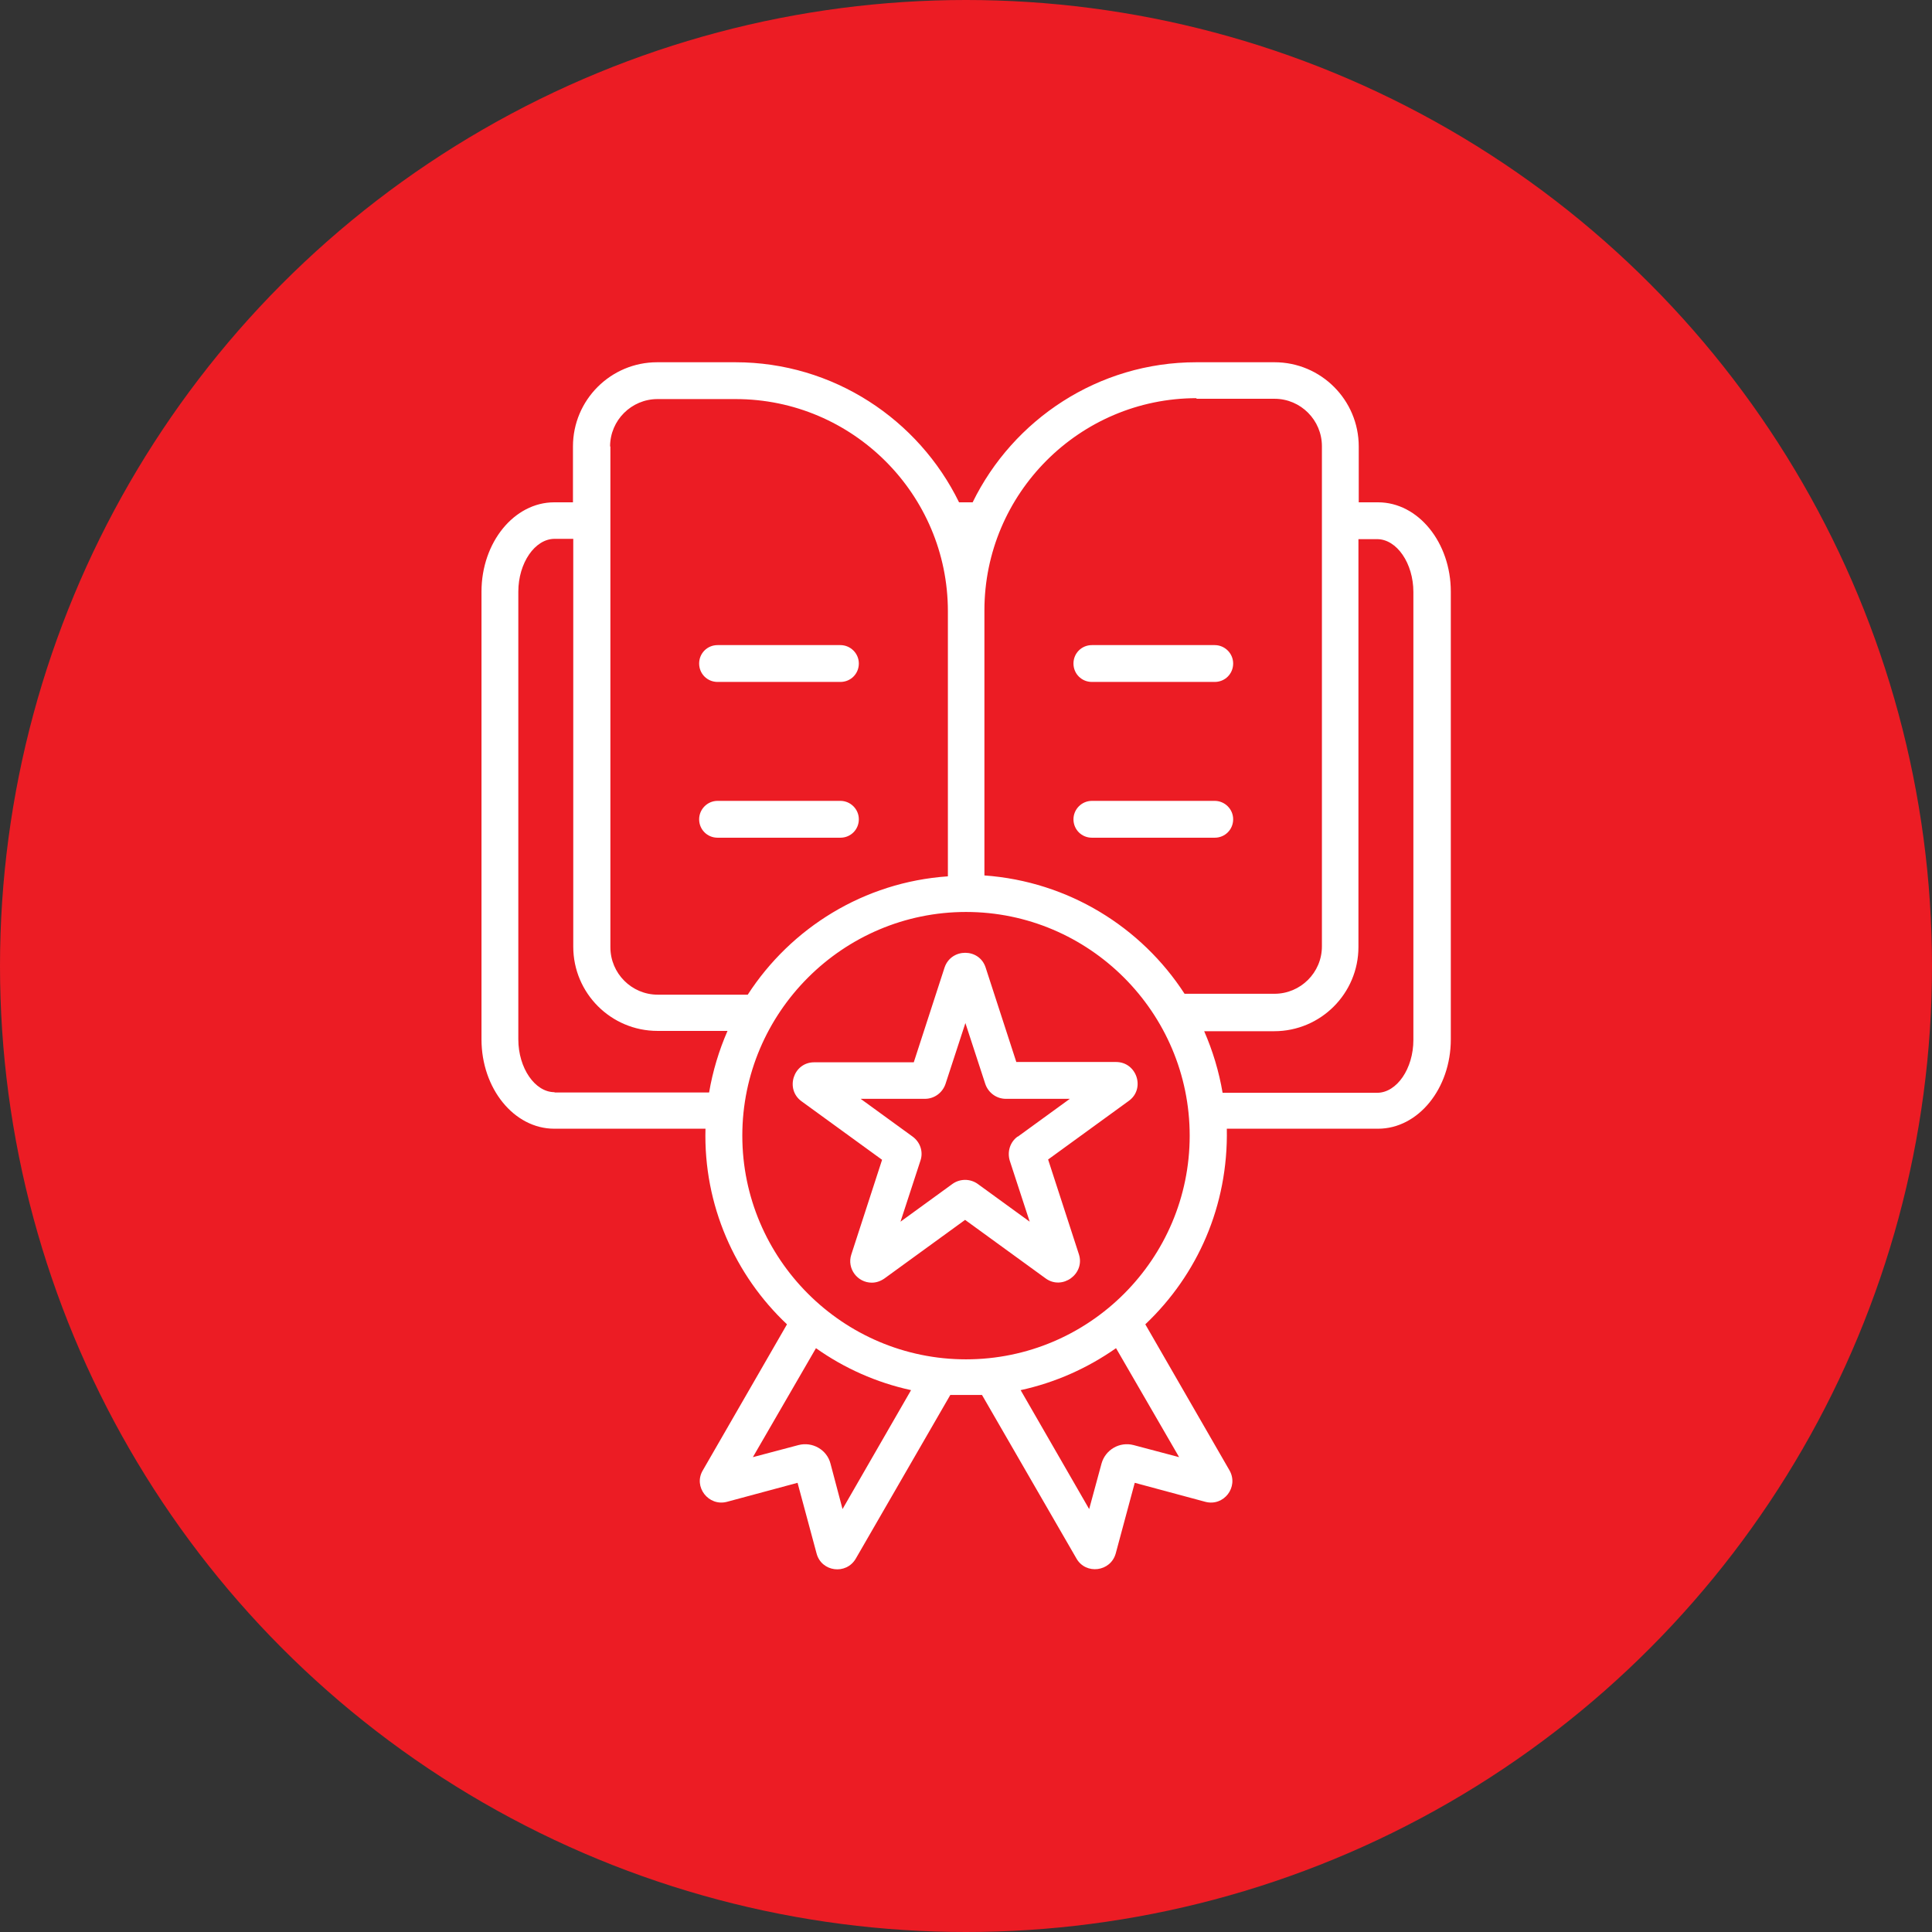
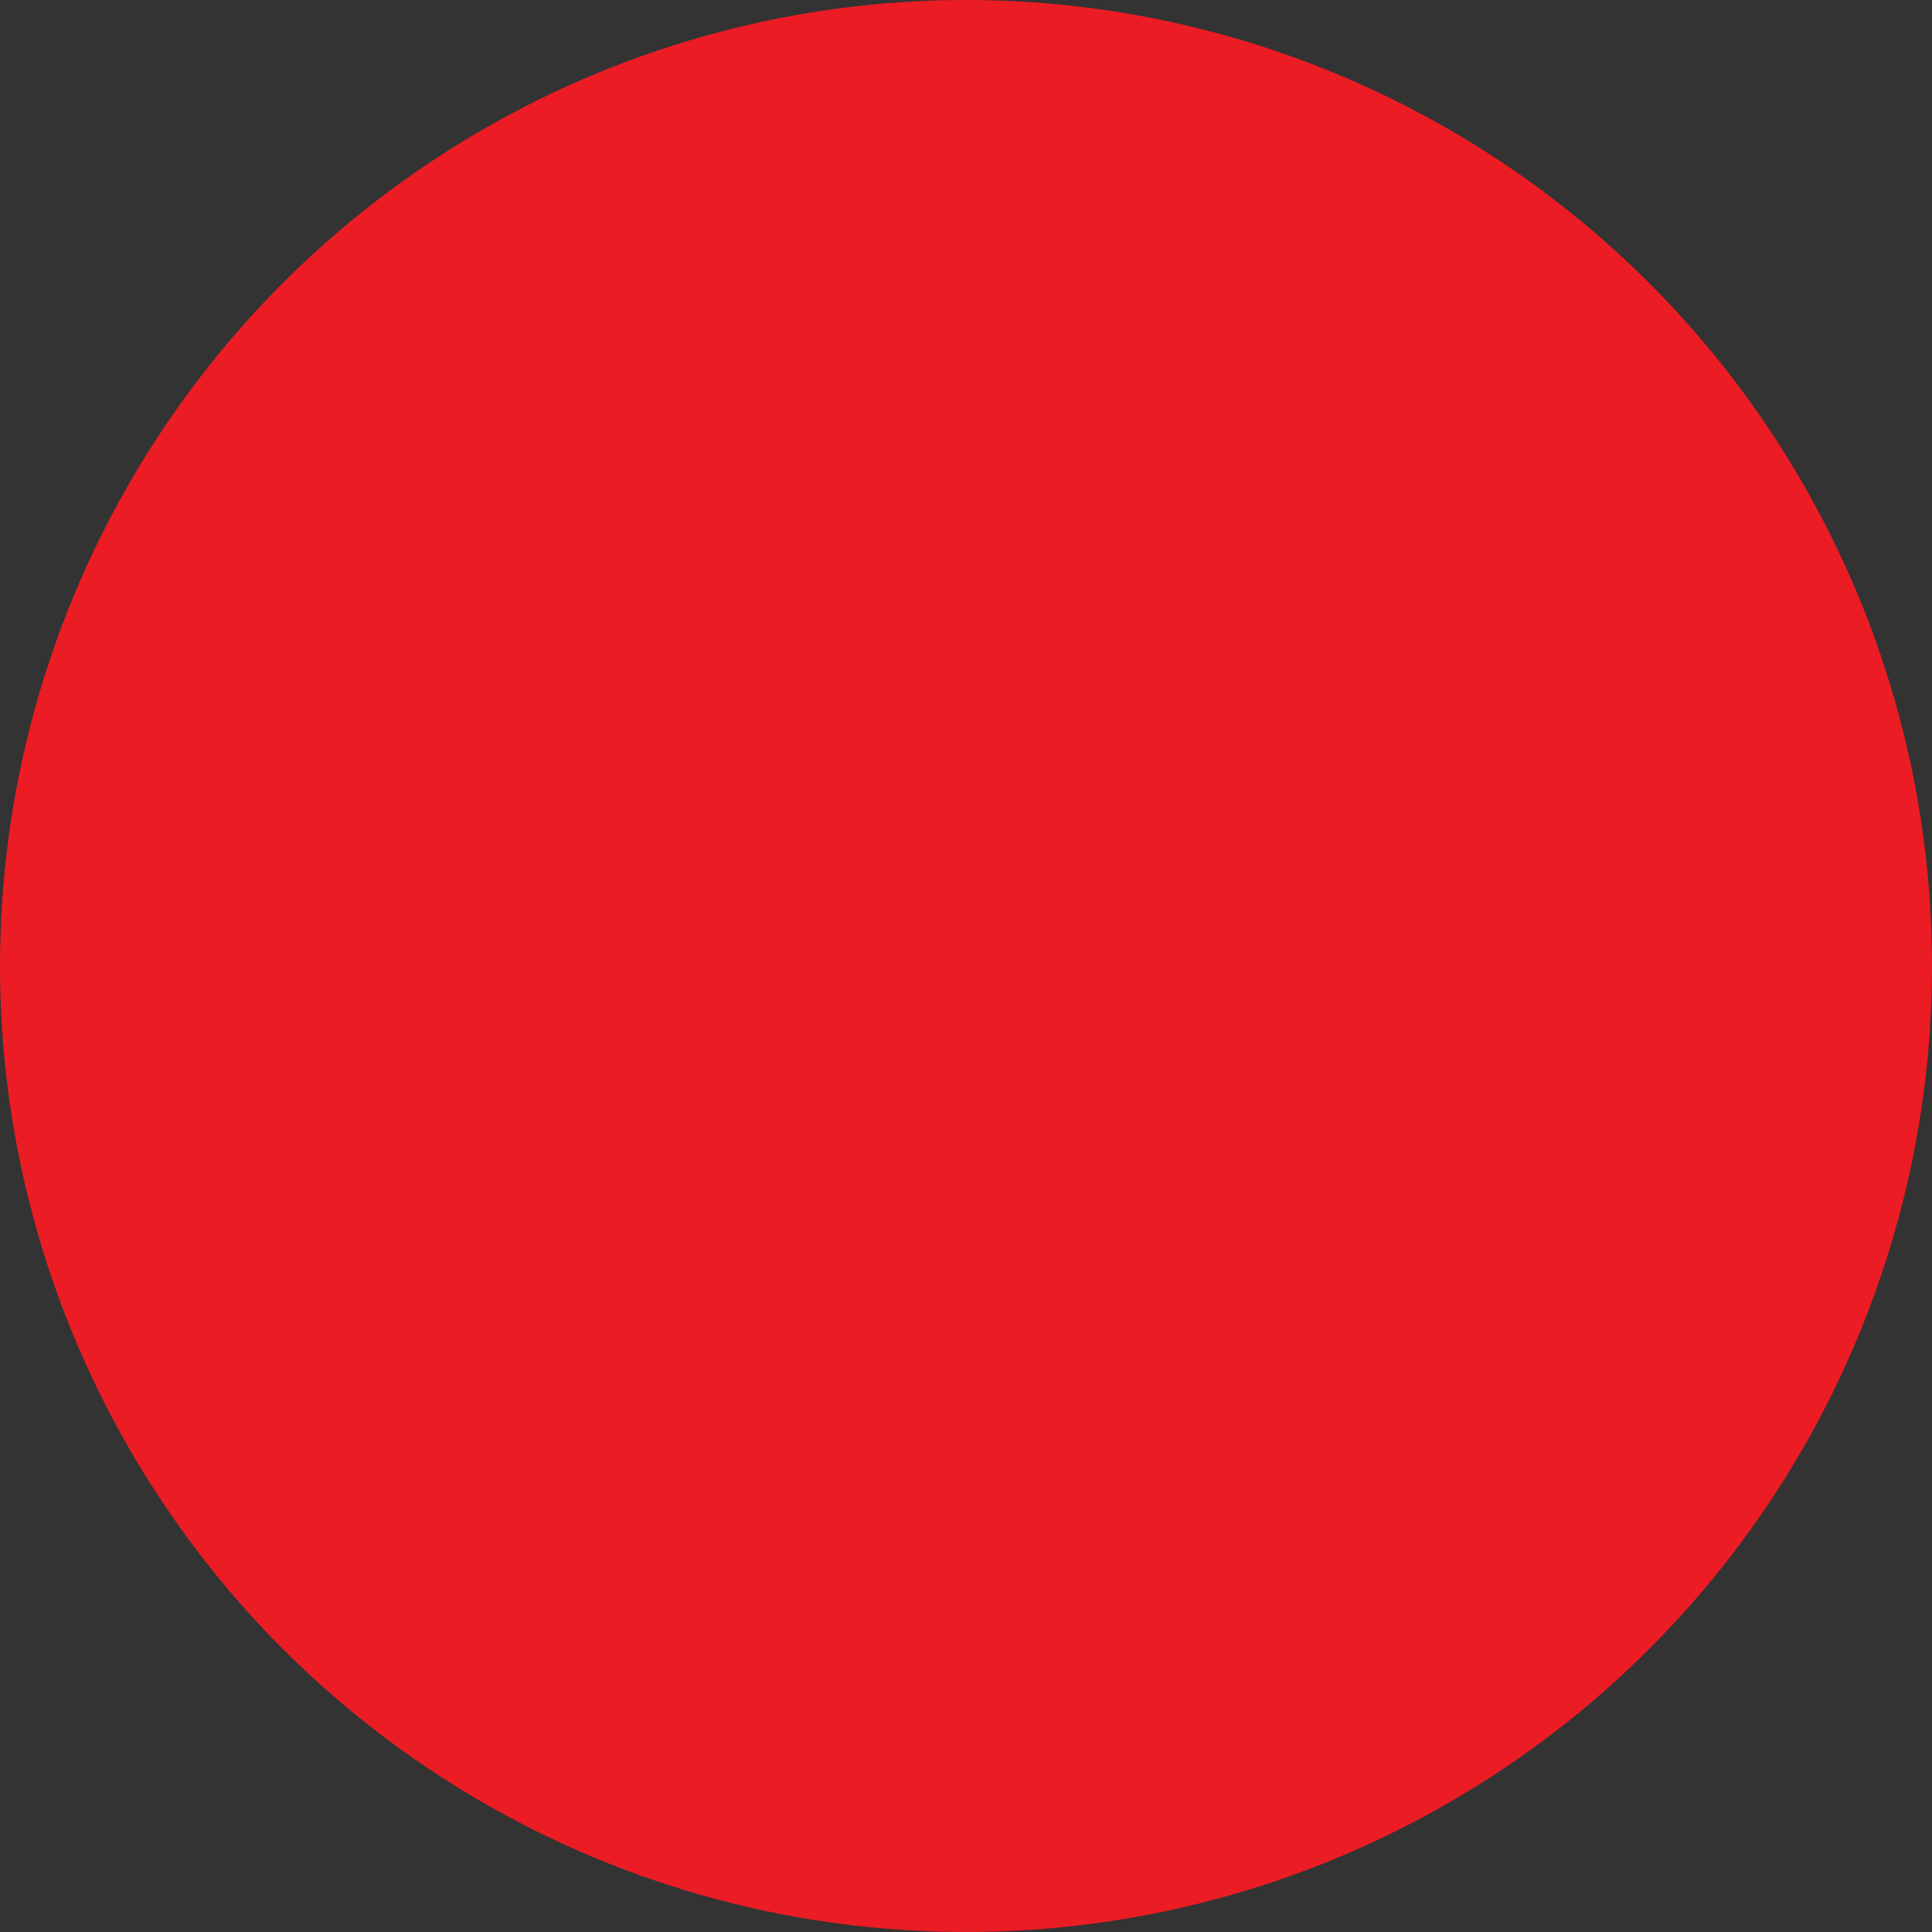
<svg xmlns="http://www.w3.org/2000/svg" id="Layer_2" data-name="Layer 2" width="64" height="64" viewBox="0 0 64 64">
  <rect x="0" y="0" width="64" height="64" fill="#333333" stroke="none" />
  <defs>
    <style>
      .cls-1 {
        fill: #fff;
        fill-rule: evenodd;
      }

      .cls-2 {
        fill: #ec1c24;
      }
    </style>
  </defs>
  <g id="Layer_1-2" data-name="Layer 1">
    <g>
      <circle class="cls-2" cx="32" cy="32" r="32" />
-       <path class="cls-1" d="M33.71,37.65c-.25.18-.35.5-.26.8l.66,2.02-1.72-1.25c-.25-.18-.59-.18-.84,0l-1.72,1.25.66-2.02c.1-.29,0-.61-.26-.8l-1.72-1.25h2.13c.31,0,.58-.2.68-.49l.66-2.02.66,2.02c.1.29.37.49.68.49h2.12l-1.72,1.25ZM33.67,35.19l-1.02-3.14c-.21-.65-1.14-.65-1.36,0l-1.02,3.14h-3.3c-.69,0-.97.89-.42,1.29l2.67,1.94-1.02,3.14c-.15.46.2.93.68.93.15,0,.29-.05.42-.14l2.67-1.94,2.67,1.94c.55.4,1.31-.15,1.1-.8l-1.02-3.14,2.67-1.94c.56-.4.27-1.29-.42-1.29h-3.3ZM35.56,27.14c0-.33.27-.61.61-.61h4.07c.33,0,.61.27.61.61s-.27.61-.61.61h-4.07c-.34,0-.61-.27-.61-.61ZM35.56,21.98c0-.34.27-.61.61-.61h4.07c.33,0,.61.27.61.61s-.27.61-.61.61h-4.07c-.34,0-.61-.27-.61-.61ZM23.16,27.14c0-.33.27-.61.61-.61h4.07c.33,0,.61.27.61.61s-.27.61-.61.61h-4.07c-.34,0-.61-.27-.61-.61ZM23.16,21.98c0-.34.27-.61.61-.61h4.07c.33,0,.61.27.61.61s-.27.61-.61.61h-4.07c-.34,0-.61-.27-.61-.61ZM46.82,34.44v-14.83c0-.95-.55-1.75-1.2-1.75h-.62v13.51c0,1.54-1.25,2.79-2.79,2.79h-2.32c.28.64.49,1.33.61,2.04h5.12c.65,0,1.2-.8,1.2-1.75h0ZM32,45.03c4.09,0,7.41-3.33,7.41-7.41s-3.33-7.41-7.41-7.41-7.41,3.33-7.41,7.41,3.33,7.41,7.41,7.41h0ZM39.06,48.27l-1.51-.4c-.46-.12-.93.15-1.06.61l-.41,1.51-2.27-3.94c1.15-.25,2.22-.73,3.16-1.39l2.09,3.61ZM27.91,49.99l-.4-1.51c-.12-.46-.6-.73-1.06-.61l-1.51.4,2.09-3.61c.93.66,2,1.14,3.15,1.39l-2.27,3.94ZM18.37,36.19h5.12c.12-.71.33-1.4.61-2.04h-2.32c-1.54,0-2.79-1.25-2.79-2.79v-13.51h-.62c-.65,0-1.2.8-1.2,1.75v14.83c0,.95.55,1.75,1.2,1.75h0ZM20.21,14.79c0-.87.71-1.57,1.57-1.57h2.59c3.87,0,7.03,3.15,7.03,7.03v8.78c-2.78.19-5.2,1.71-6.63,3.92h-2.98c-.87,0-1.57-.71-1.57-1.57V14.79ZM39.63,13.21h2.59c.87,0,1.57.71,1.57,1.57v16.57c0,.87-.71,1.57-1.57,1.57h-2.98c-1.43-2.21-3.85-3.72-6.63-3.92v-8.78c0-3.87,3.15-7.03,7.03-7.03h0ZM45.63,16.64h-.62v-1.85c0-1.54-1.25-2.79-2.79-2.79h-2.59c-3.25,0-6.07,1.9-7.41,4.64h-.45c-1.34-2.74-4.16-4.64-7.41-4.64h-2.59c-1.54,0-2.79,1.25-2.79,2.79v1.85h-.62c-1.33,0-2.41,1.33-2.41,2.96v14.83c0,1.63,1.08,2.96,2.41,2.96h5.01c-.07,2.53.98,4.86,2.7,6.48l-2.79,4.84c-.32.54.19,1.2.8,1.04l2.34-.63.63,2.34c.16.61.98.72,1.3.17l3.13-5.42h1.05l3.13,5.42c.31.54,1.13.44,1.3-.17l.63-2.34,2.34.63c.61.16,1.11-.49.8-1.04l-2.79-4.84c1.73-1.64,2.75-3.93,2.7-6.48h5.01c1.33,0,2.41-1.33,2.41-2.96v-14.83c0-1.63-1.08-2.96-2.41-2.96h0Z" />
    </g>
  </g>
</svg>